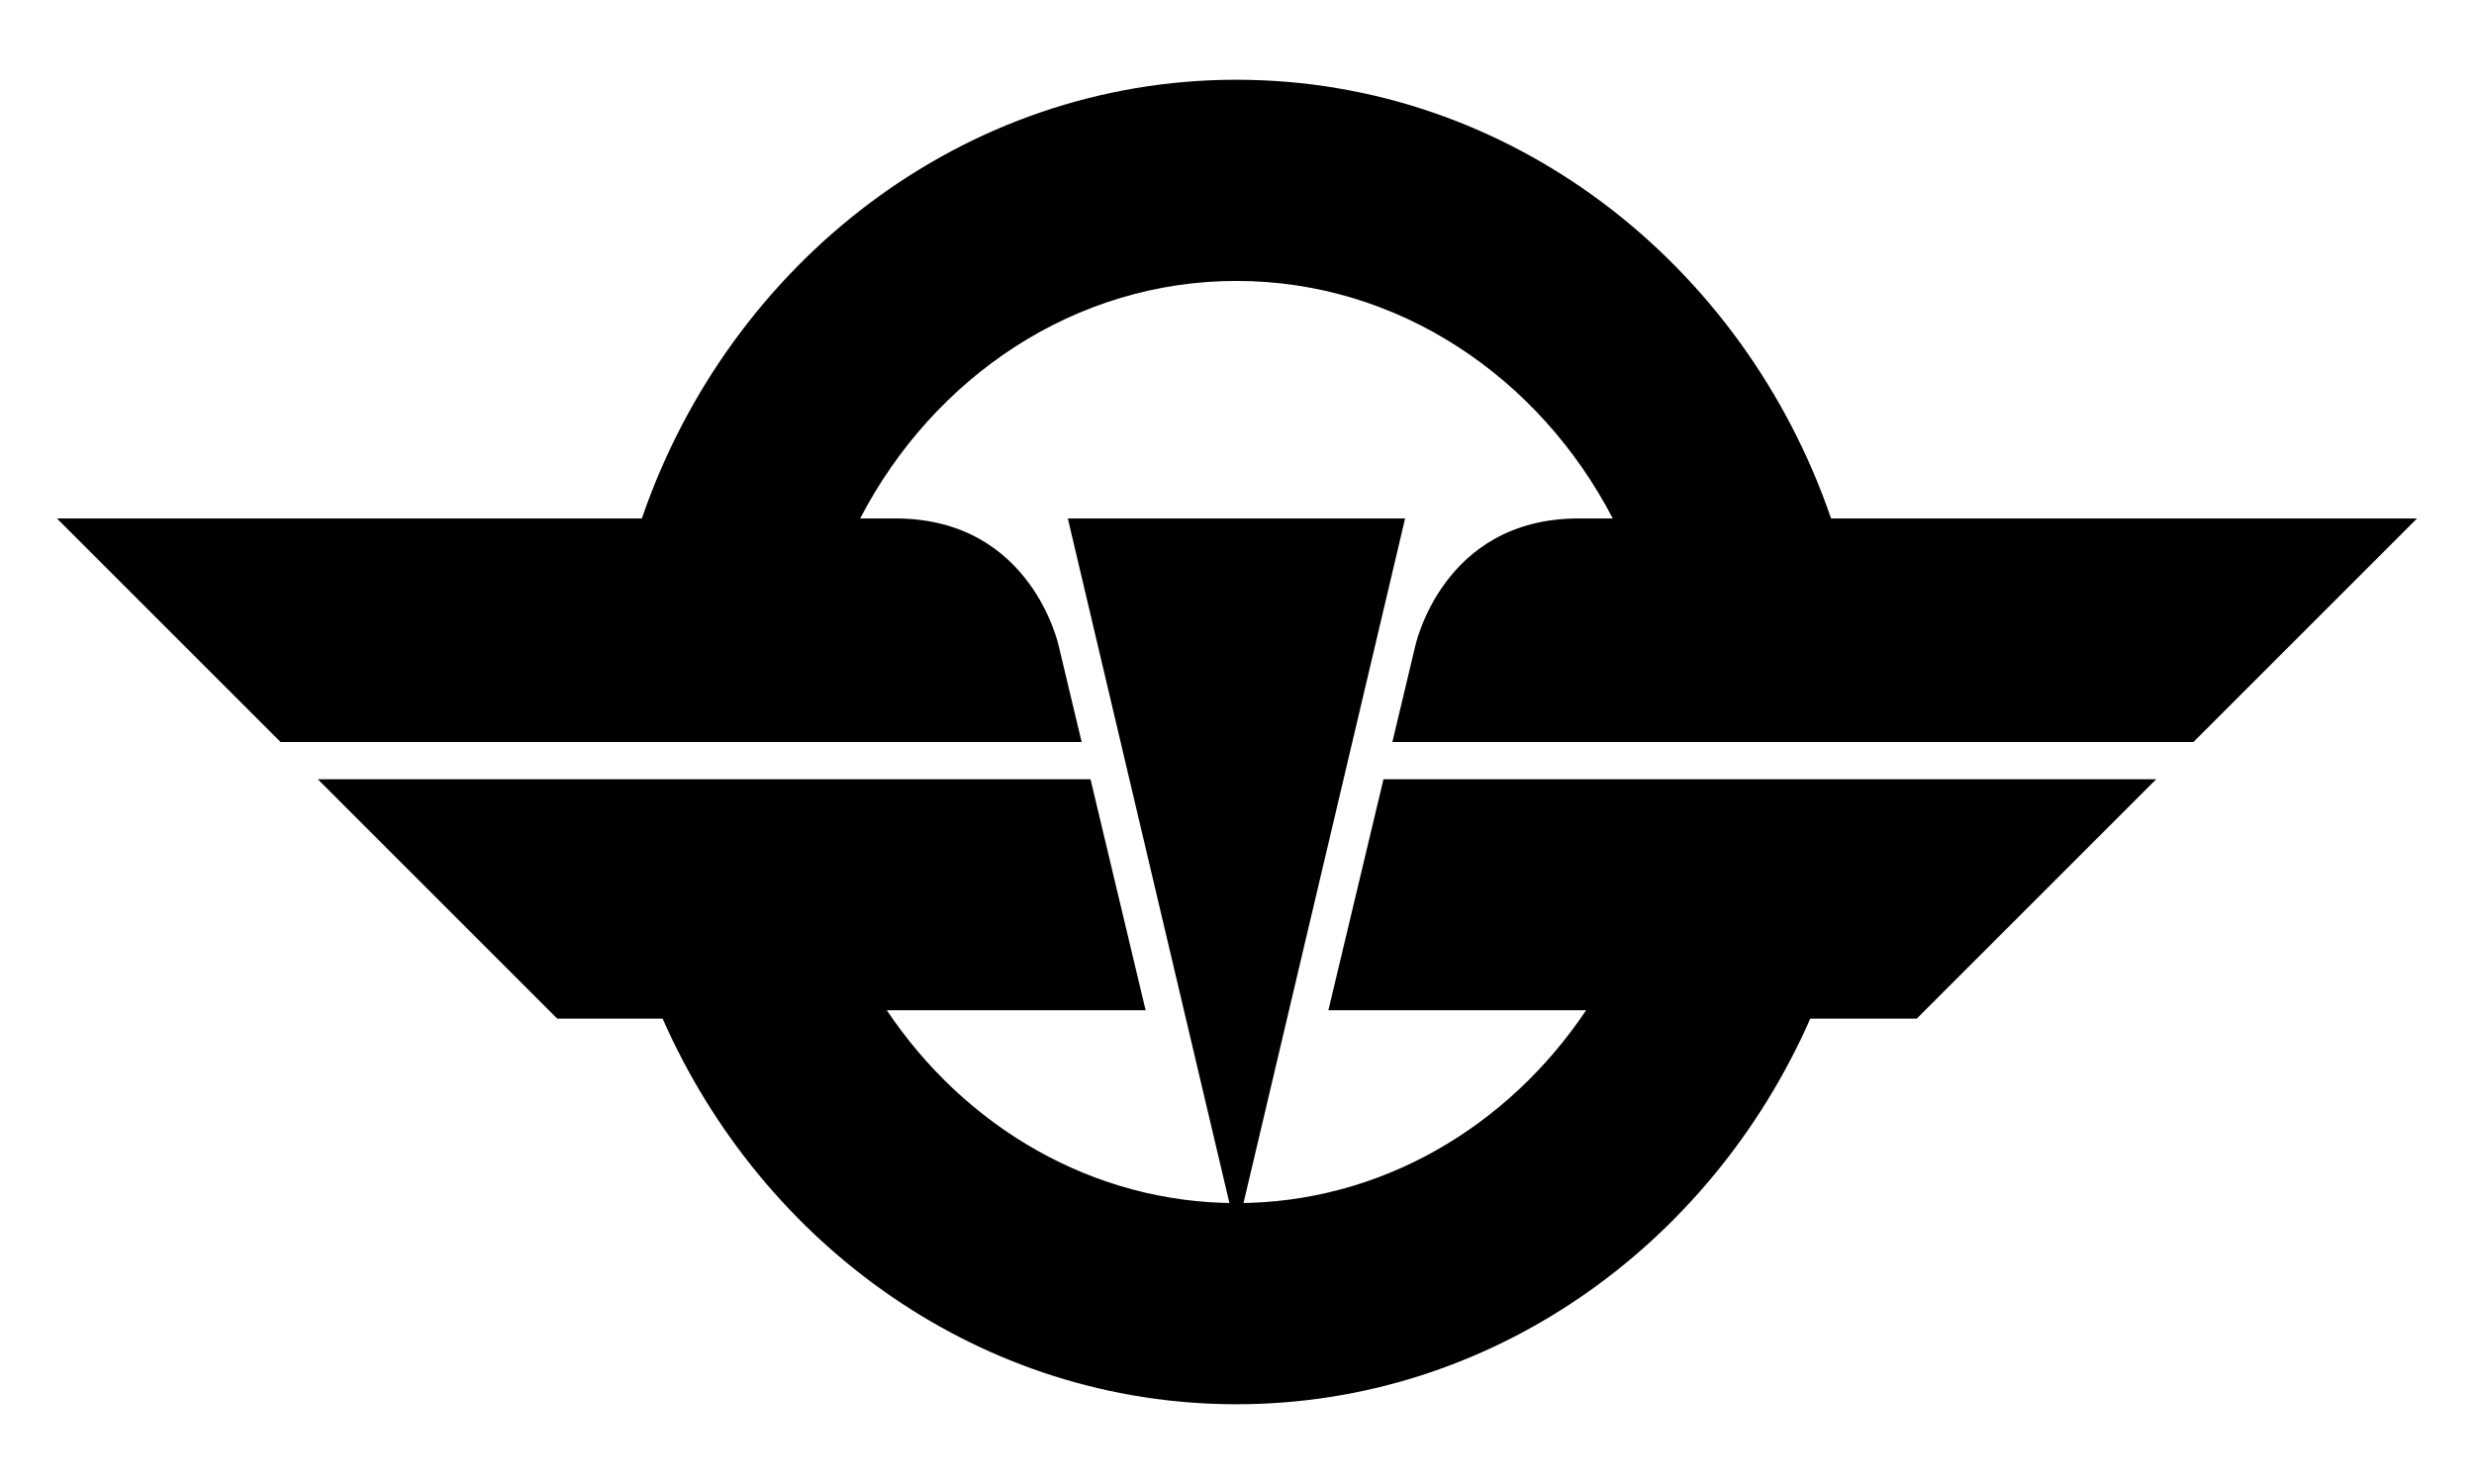
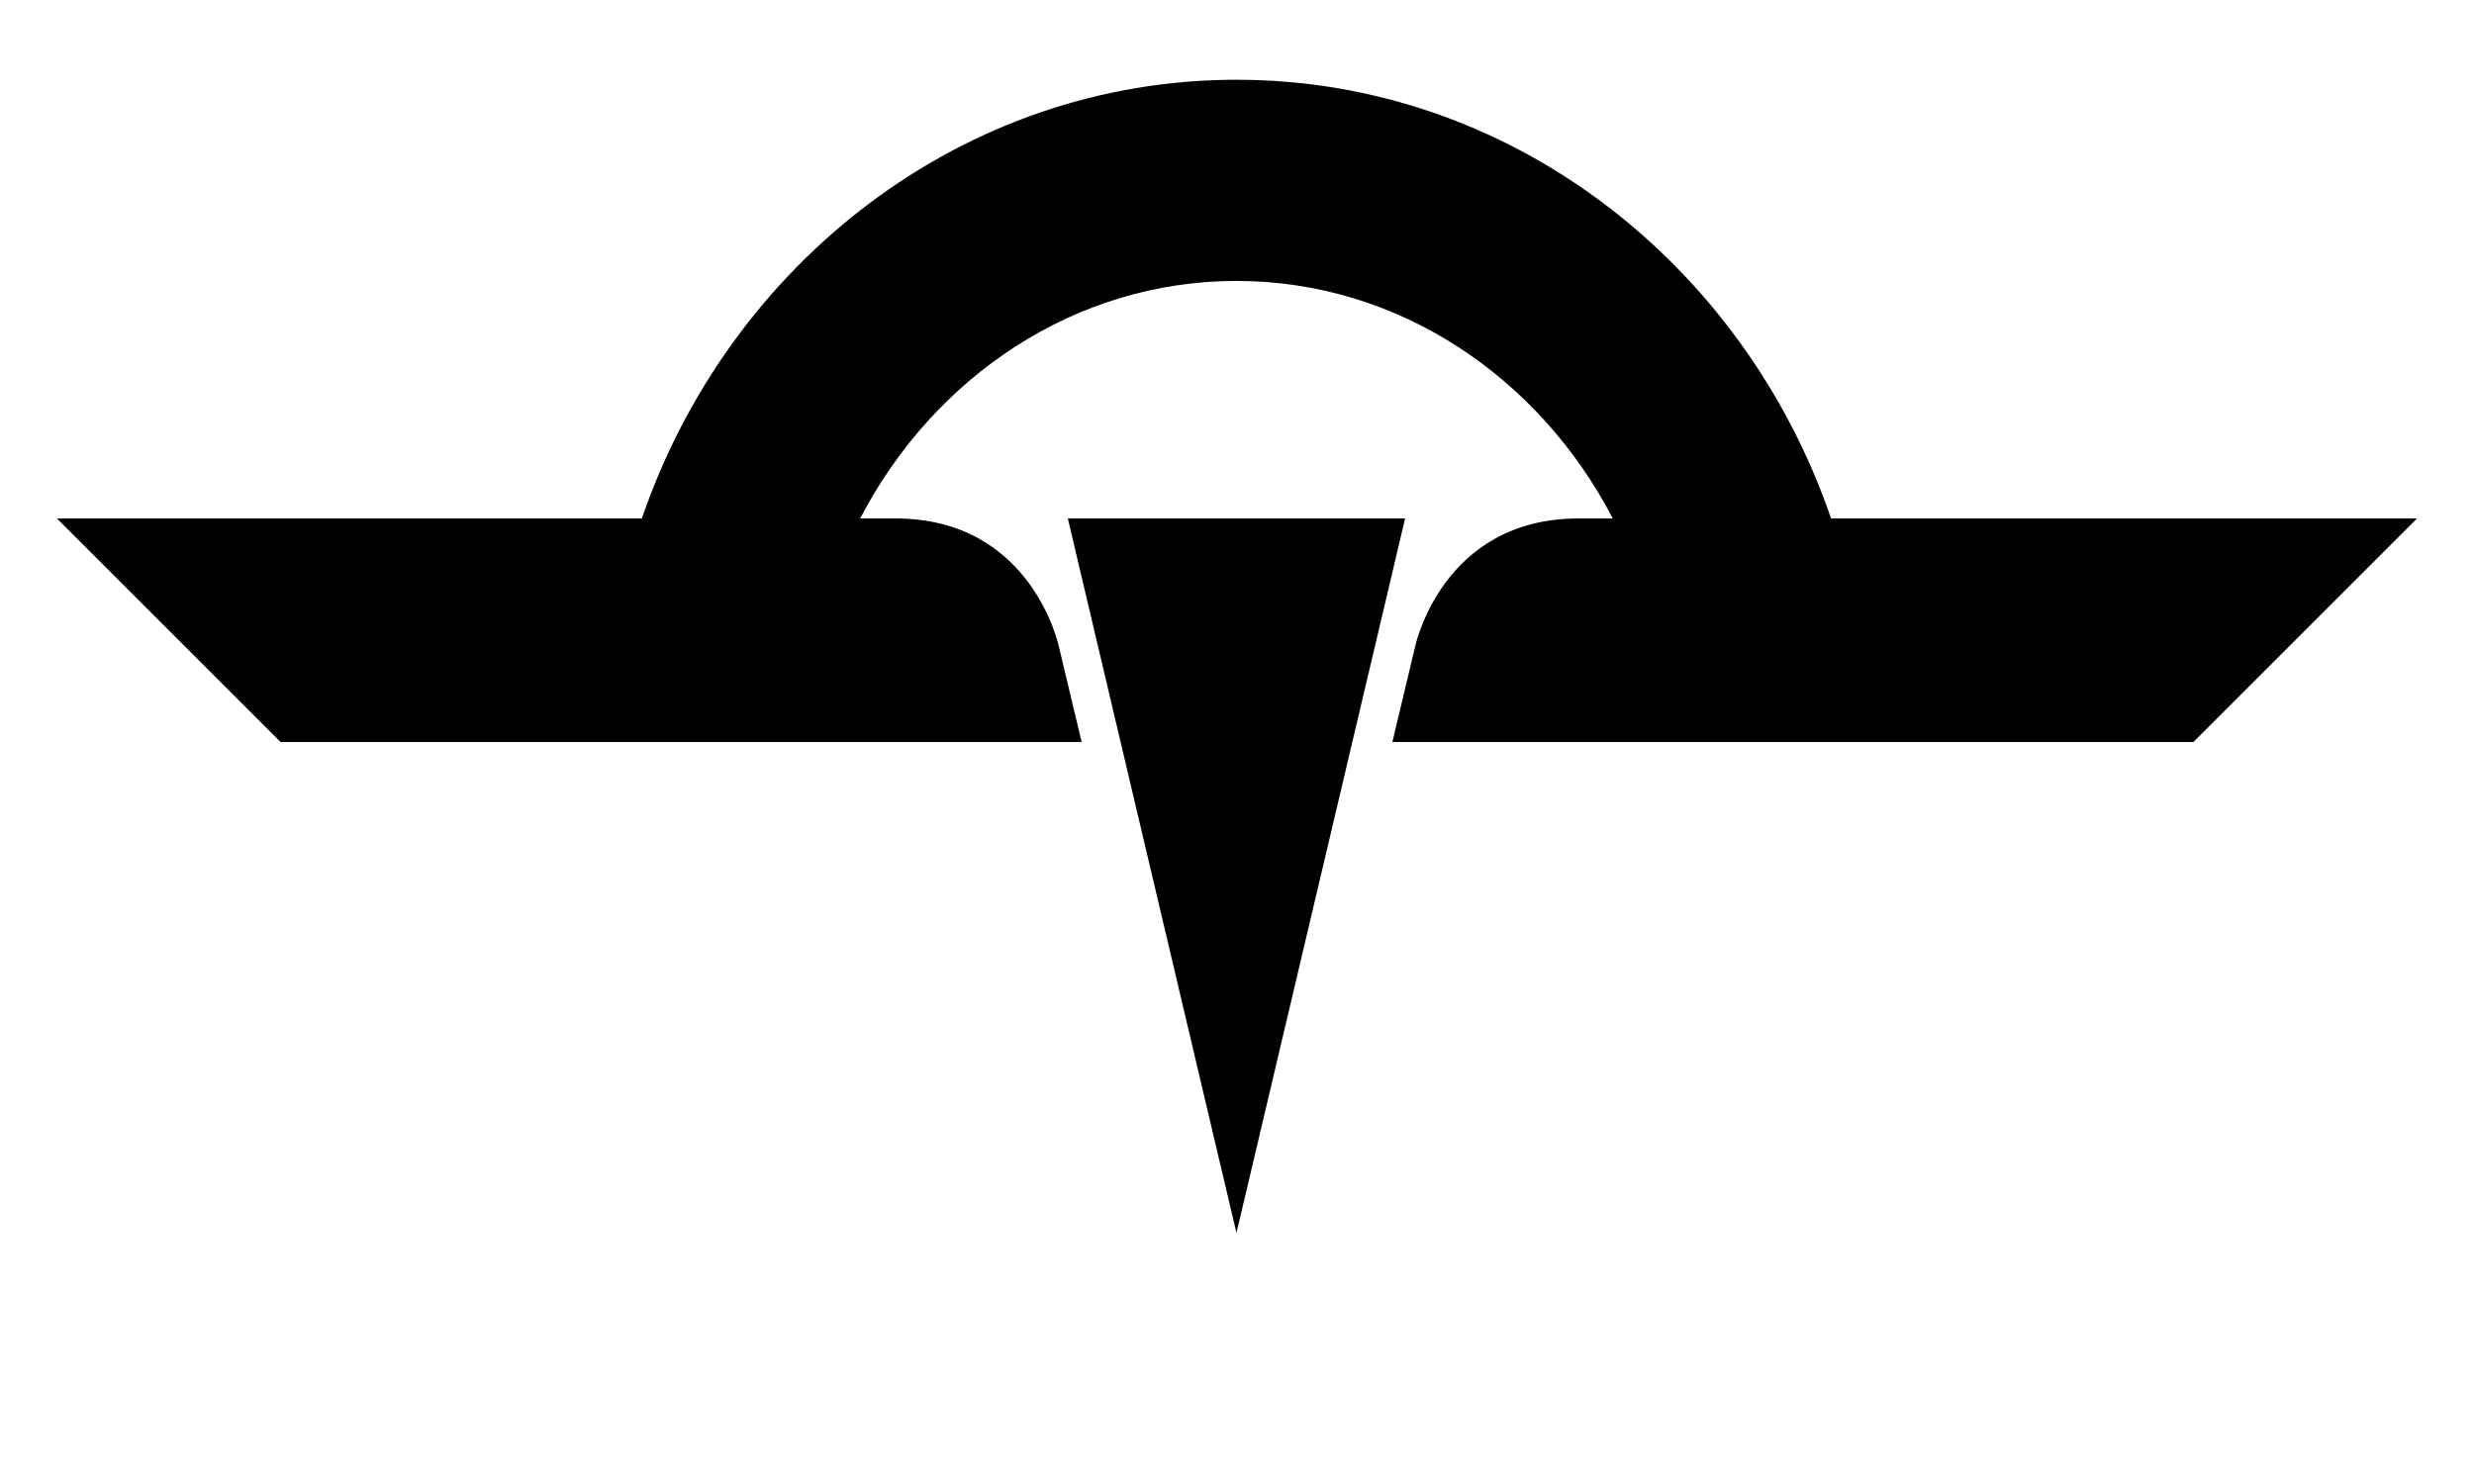
<svg xmlns="http://www.w3.org/2000/svg" width="300" height="180">
  <path d="M129.486 62.885h40.898l-20.449 86.654zm92.552 0c-10.629-30.991-38.937-53.213-72.104-53.213S88.46 31.895 77.831 62.885H6.904L34.019 90h97.142l-2.748-11.524s-3.22-15.591-19.828-15.591h-4.279c8.921-17.166 26.026-28.81 45.629-28.81s36.707 11.644 45.63 28.81h-4.149c-16.608 0-19.828 15.591-19.828 15.591L168.84 90h97.141l27.115-27.115h-71.058z" />
-   <path d="M167.763 94.52l-6.683 28.019h31.255c-9.477 14.146-24.943 23.387-42.4 23.387s-32.924-9.241-42.4-23.387h31.385l-6.682-28.019h-93.7l29.035 29.035h12.778c12.142 27.582 38.763 46.773 69.583 46.773s57.442-19.191 69.584-46.773h12.907l29.036-29.035h-93.698z" />
</svg>